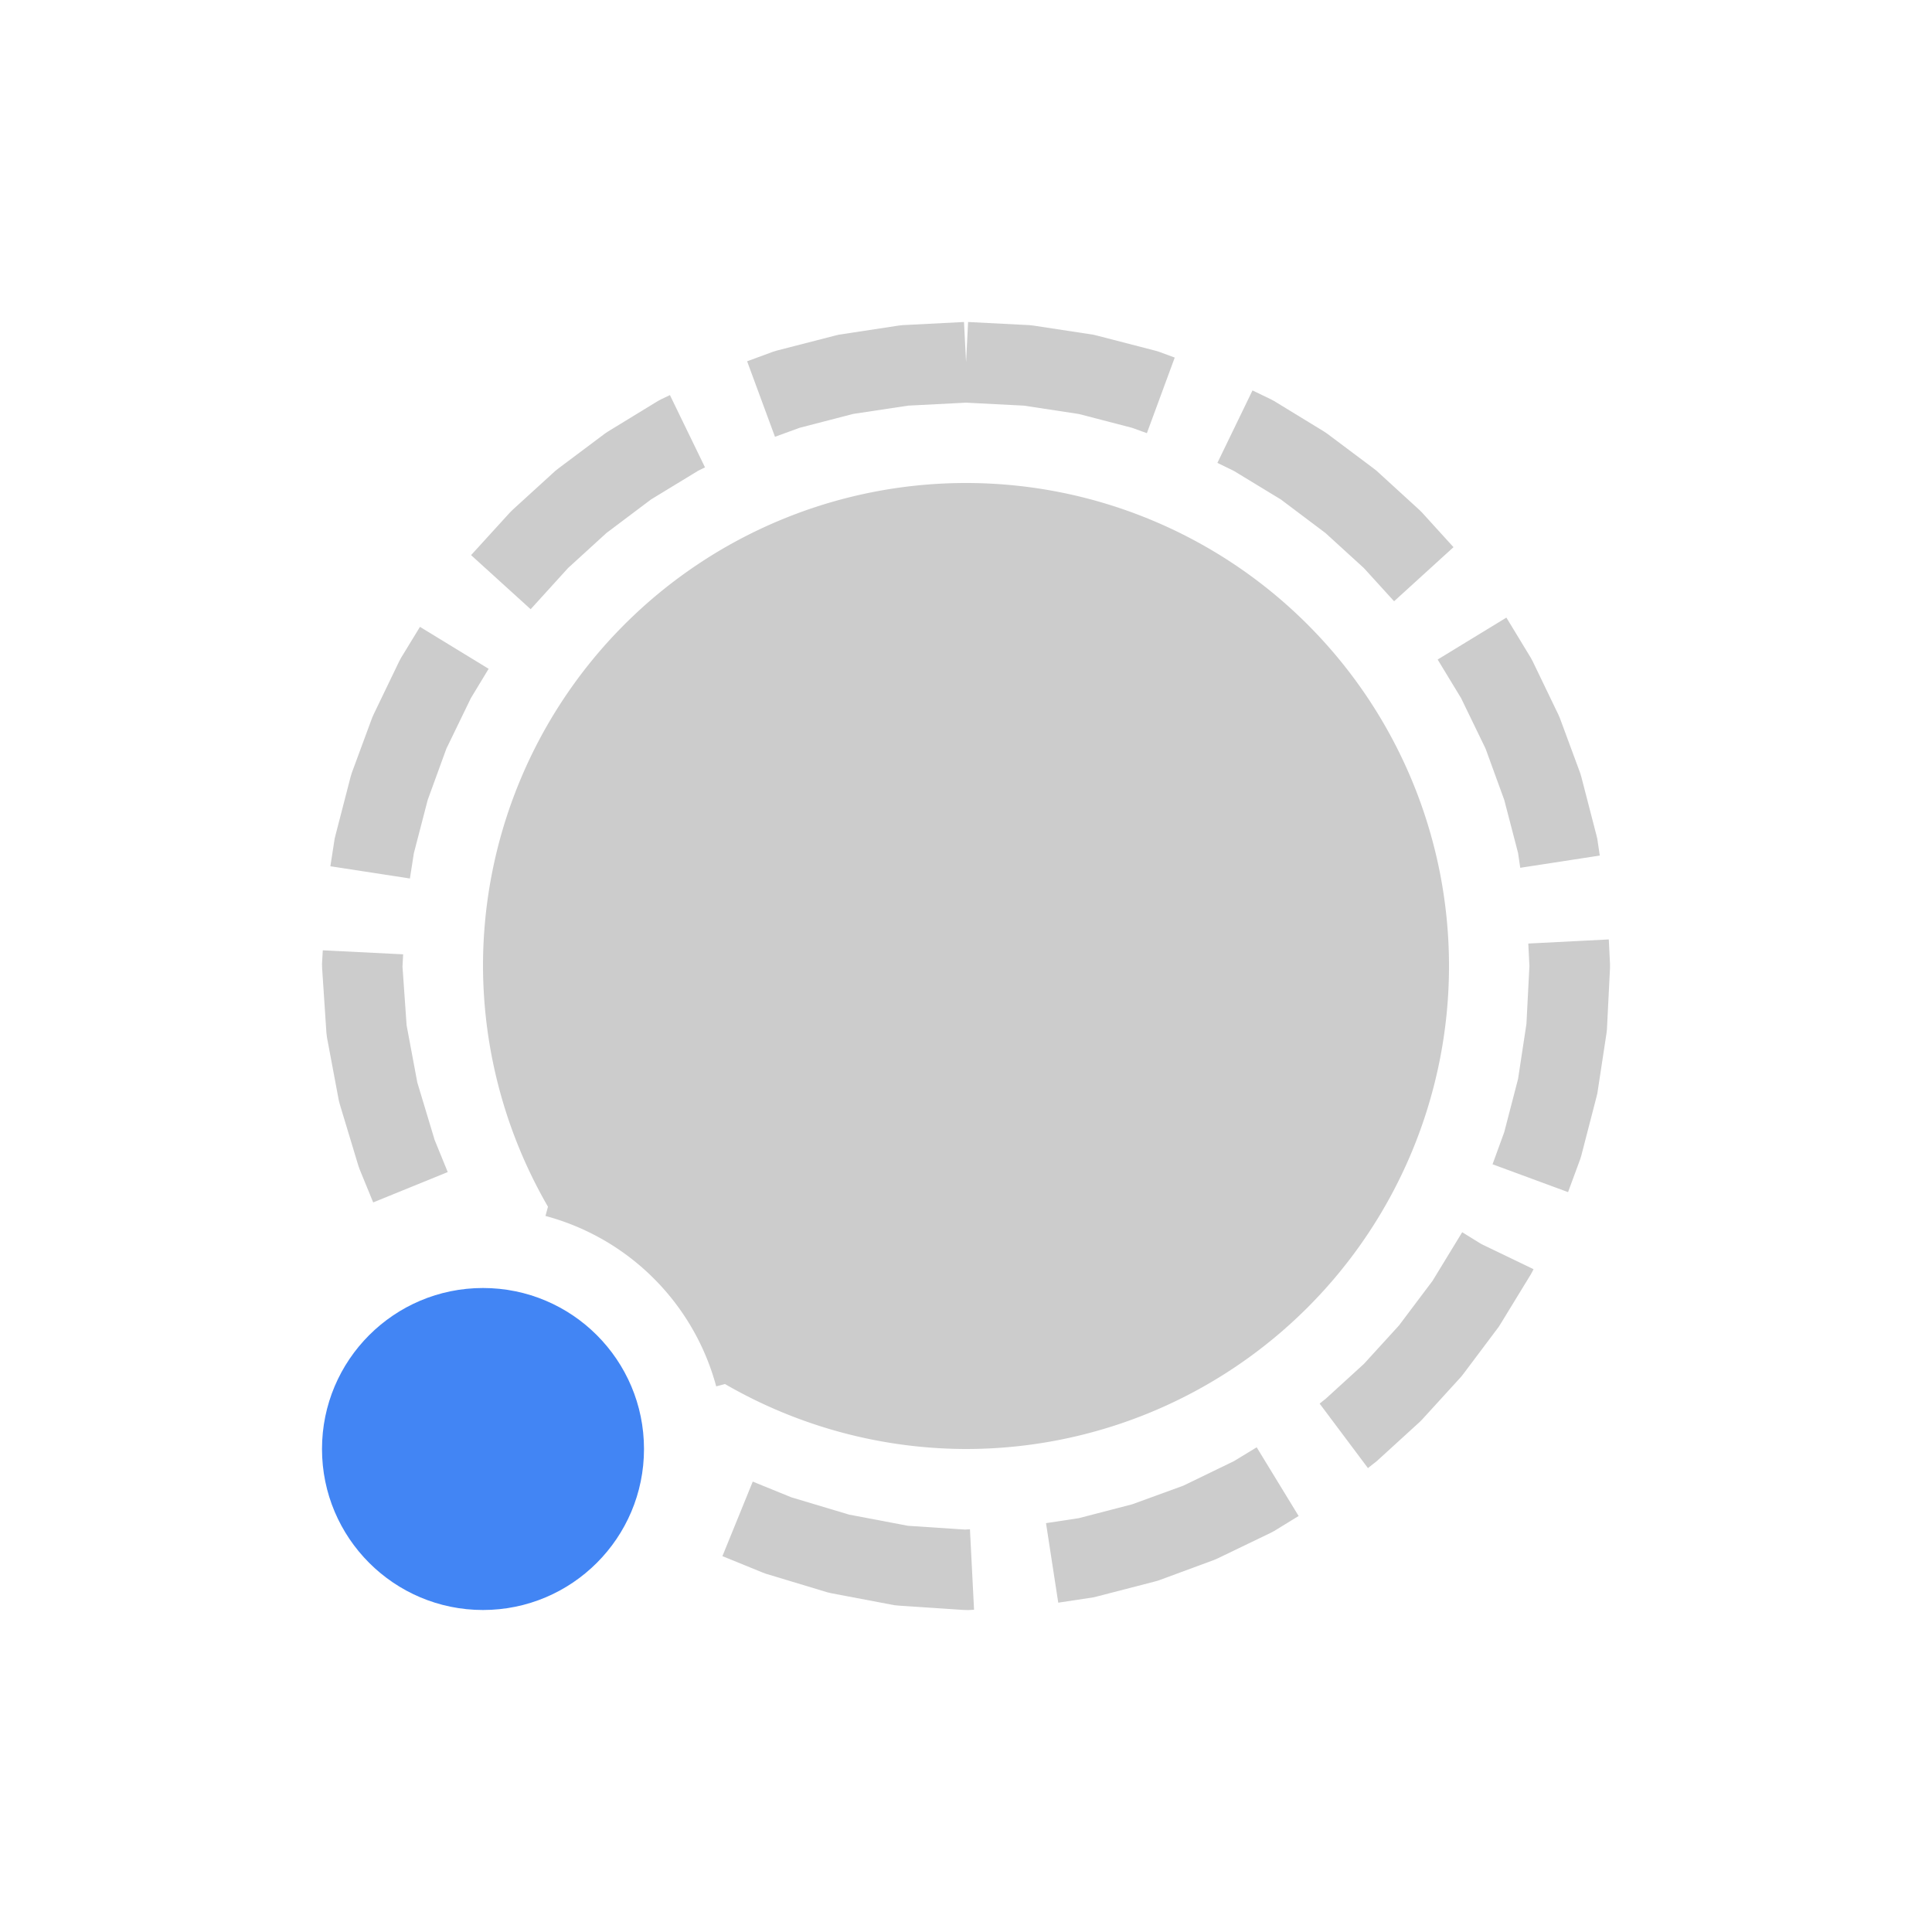
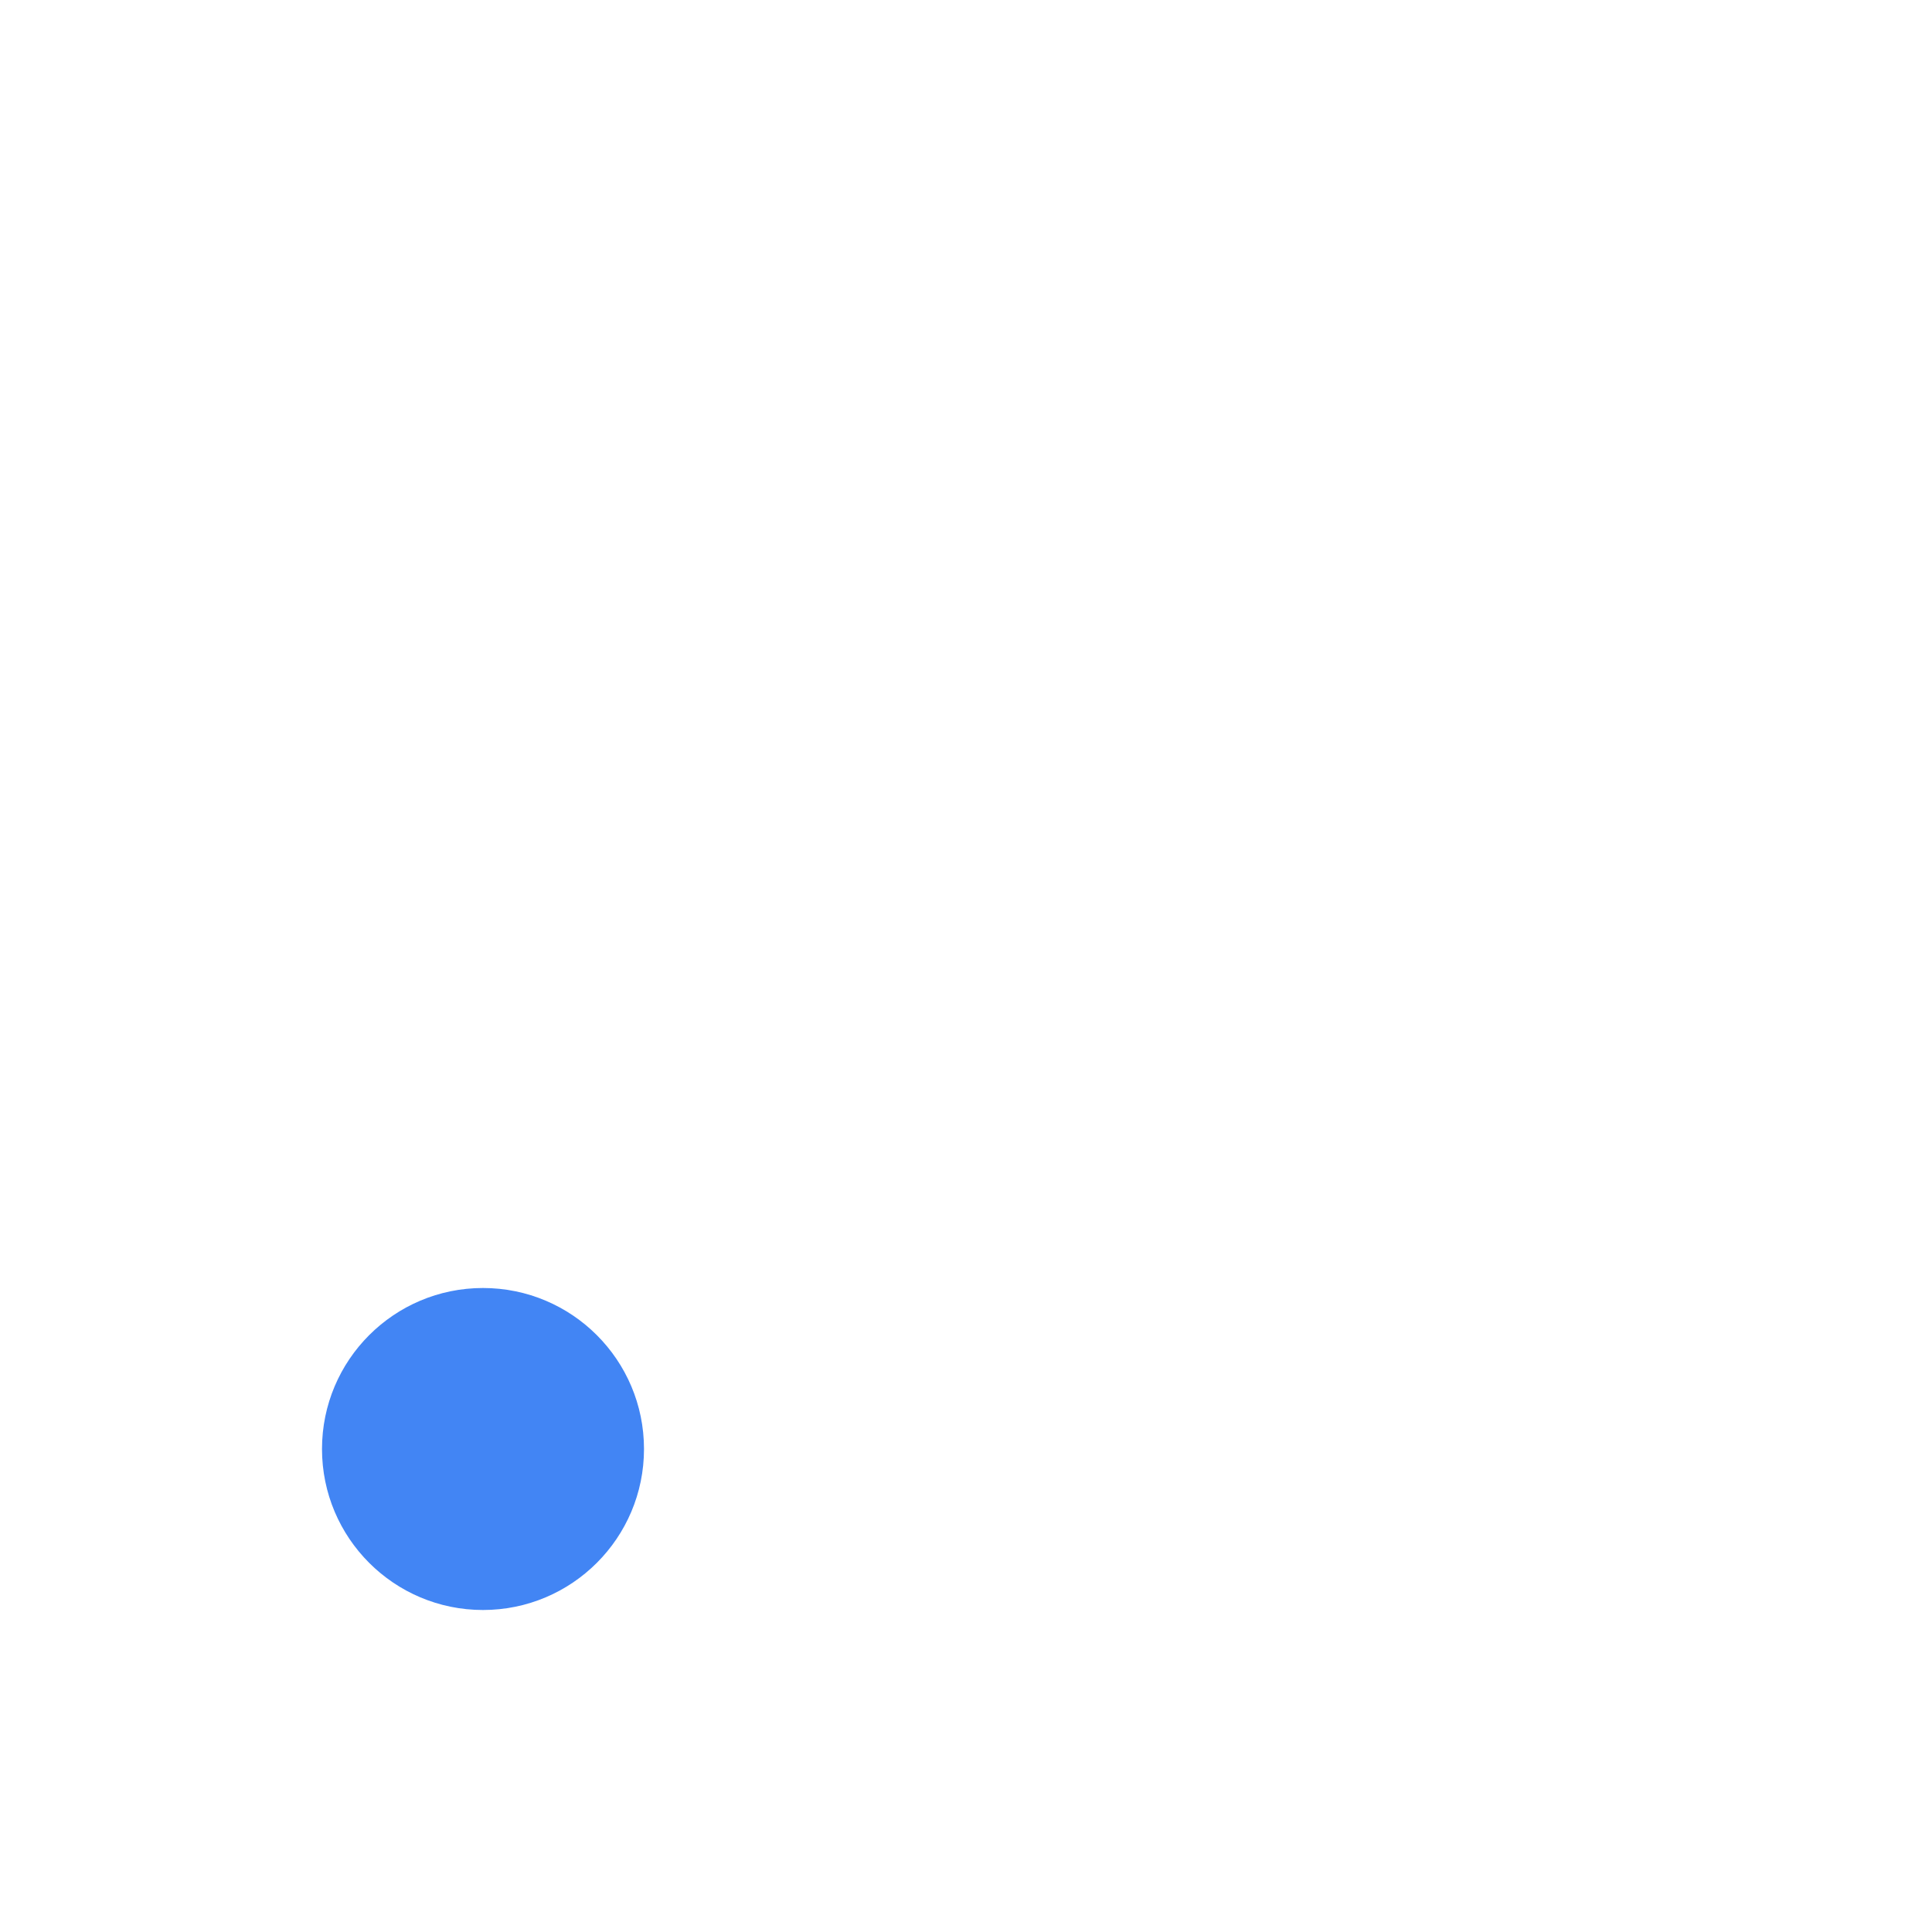
<svg xmlns="http://www.w3.org/2000/svg" width="24" height="24" version="1.1">
  <defs>
    <style id="current-color-scheme" type="text/css">
   .ColorScheme-Text { color:#ccc; } .ColorScheme-Highlight { color:#4285f4; } .ColorScheme-NeutralText { color:#ff9800; } .ColorScheme-PositiveText { color:#4caf50; } .ColorScheme-NegativeText { color:#f44336; }
  </style>
  </defs>
-   <path style="fill:currentColor" class="ColorScheme-Text" d="m 11.975,4 -0.764,0.039 -0.051,0.006 -0.742,0.113 -0.049,0.012 L 9.65,4.355 9.604,4.369 9.281,4.488 9.627,5.426 9.934,5.314 10.598,5.142 11.281,5.039 12,5.002 l 0.719,0.037 0.684,0.104 0.662,0.172 0.182,0.066 0.346,-0.939 -0.195,-0.072 -0.047,-0.014 -0.719,-0.186 -0.049,-0.012 -0.742,-0.113 -0.051,-0.006 -0.764,-0.039 -0.025,0.5 z m 3.584,0.85 -0.436,0.9 0.205,0.1 0.584,0.355 0.545,0.41 0.006,0.004 0.48,0.438 0.375,0.412 0.738,-0.672 -0.391,-0.43 -0.033,-0.033 L 17.1,5.848 17.062,5.818 16.484,5.385 16.445,5.359 15.828,4.982 15.785,4.959 Z M 8.322,4.908 8.215,4.959 8.172,4.982 7.555,5.359 7.516,5.385 6.938,5.818 6.9,5.848 6.367,6.334 6.334,6.367 5.852,6.896 l 0.74,0.672 0.465,-0.512 0.48,-0.438 0.006,-0.004 0.545,-0.41 0.586,-0.357 0.084,-0.041 z M 12,6 a 6,6 0 0 0 -6,6 6,6 0 0 0 0.807,2.99 l -0.031,0.115 a 3,3 0 0 1 2.121,2.117 l 0.109,-0.029 A 6,6 0 0 0 12,18 a 6,6 0 0 0 6,-6 6,6 0 0 0 -6,-6 z m 6.713,1.672 -0.854,0.521 0.291,0.479 0.303,0.625 0.004,0.01 0.229,0.629 0.172,0.66 0.027,0.184 0.988,-0.152 -0.031,-0.209 -0.012,-0.049 -0.186,-0.719 -0.014,-0.047 -0.254,-0.687 -0.02,-0.045 -0.316,-0.656 -0.023,-0.043 z M 5.217,7.787 4.982,8.172 l -0.023,0.043 -0.316,0.656 -0.02,0.045 -0.254,0.688 -0.014,0.047 -0.186,0.719 -0.012,0.049 -0.053,0.342 0.988,0.152 0.049,-0.314 0.172,-0.662 0.229,-0.629 0.004,-0.01 0.303,-0.625 0.221,-0.365 z m 14.768,3.883 -1,0.051 0.014,0.279 -0.037,0.719 -0.104,0.684 -0.172,0.662 -0.145,0.398 0.938,0.346 0.152,-0.412 0.014,-0.047 0.186,-0.719 0.012,-0.049 0.113,-0.742 0.006,-0.051 L 20,12.025 v -0.051 z M 4.01,11.805 4,11.975 l 0.002,0.059 0.053,0.799 0.008,0.061 0.146,0.777 0.014,0.053 0.229,0.758 0.016,0.045 0.168,0.41 0.926,-0.377 -0.164,-0.402 -0.002,-0.008 L 5.184,13.447 5.051,12.736 5,12.008 5.008,11.855 Z m 14.154,3.502 -0.014,0.023 -0.355,0.582 -0.41,0.545 -0.004,0.006 -0.438,0.48 -0.48,0.438 -0.006,0.004 -0.064,0.051 0.6,0.801 0.07,-0.055 0.037,-0.029 0.533,-0.486 0.033,-0.033 0.486,-0.533 0.029,-0.037 0.434,-0.578 0.025,-0.039 0.377,-0.617 0.023,-0.043 0.01,-0.021 -0.648,-0.312 z m -2.553,2.672 -0.283,0.172 -0.625,0.303 -0.01,0.004 -0.629,0.229 -0.662,0.172 -0.408,0.062 0.152,0.988 0.436,-0.066 0.049,-0.012 0.719,-0.186 0.047,-0.014 0.688,-0.254 0.045,-0.02 0.656,-0.316 0.043,-0.023 0.303,-0.186 z m -6.26,0.426 -0.377,0.926 0.498,0.203 0.043,0.016 0.762,0.23 0.051,0.012 0.781,0.148 0.059,0.006 0.797,0.053 0.059,0.002 0.076,-0.004 -0.051,-1 -0.061,0.004 -0.709,-0.047 -0.732,-0.139 -0.717,-0.215 z" />
  <circle style="fill:currentColor" class="ColorScheme-Highlight" cx="6" cy="18" r="2" />
</svg>